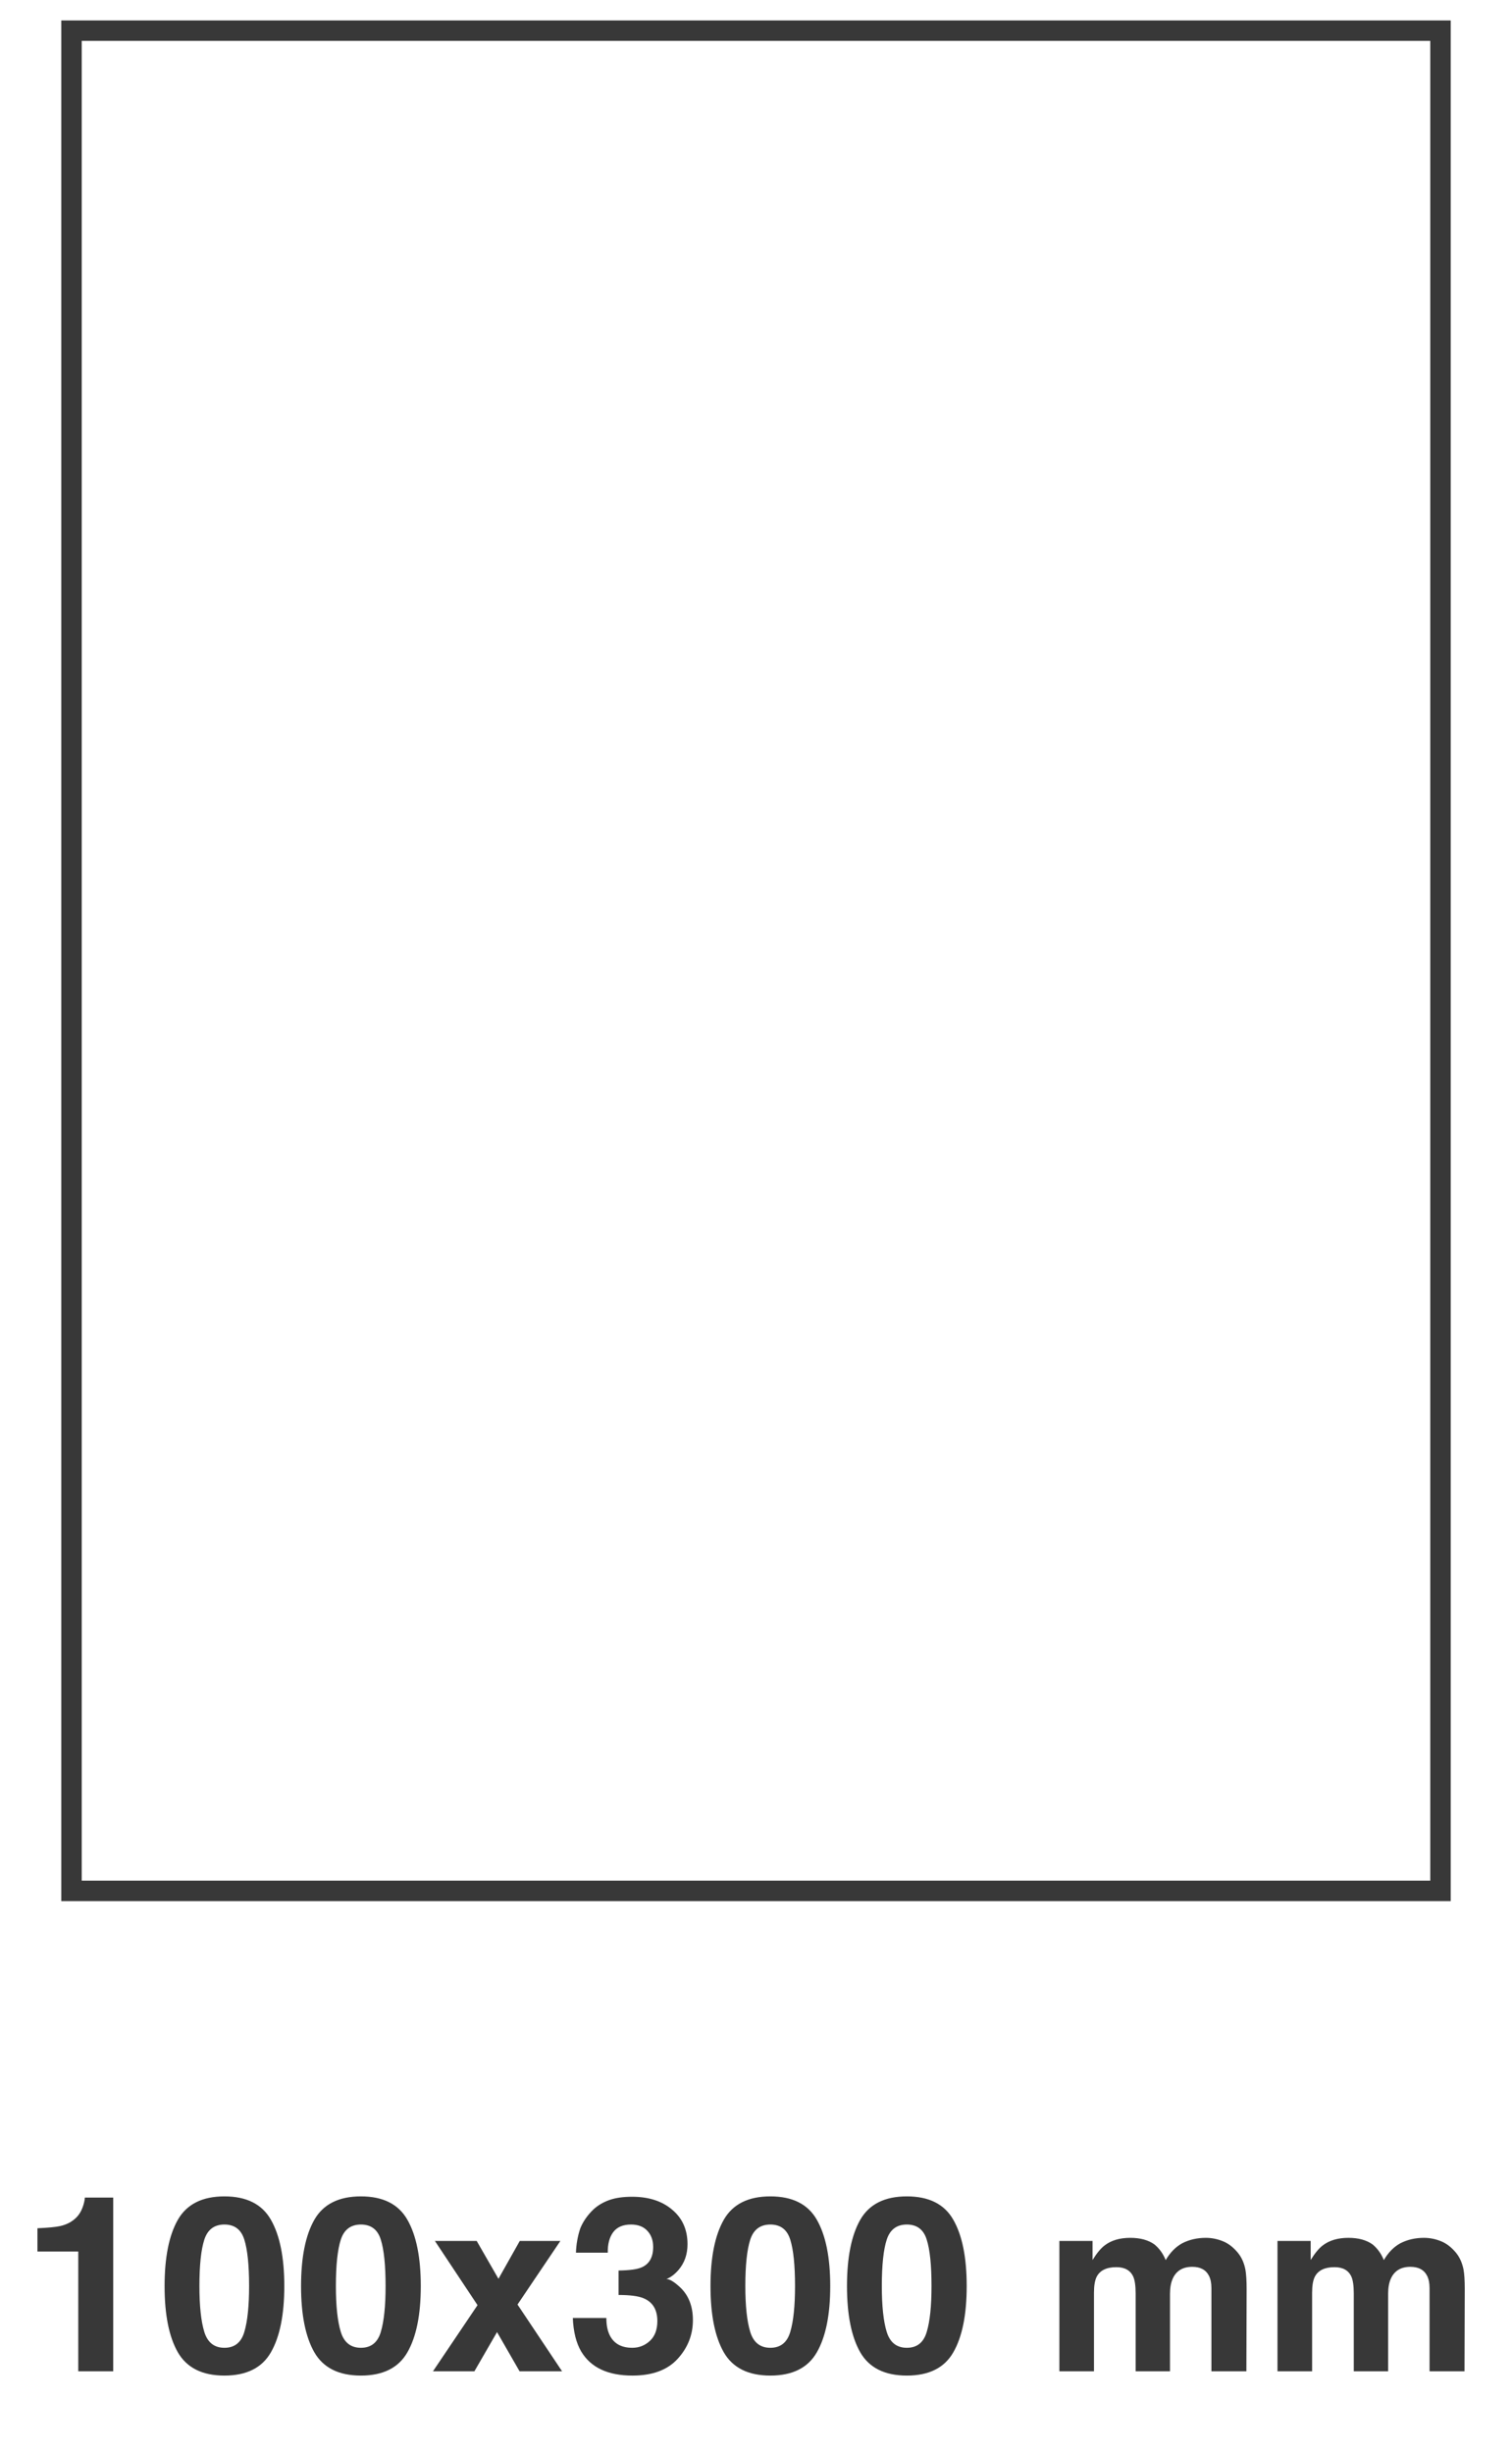
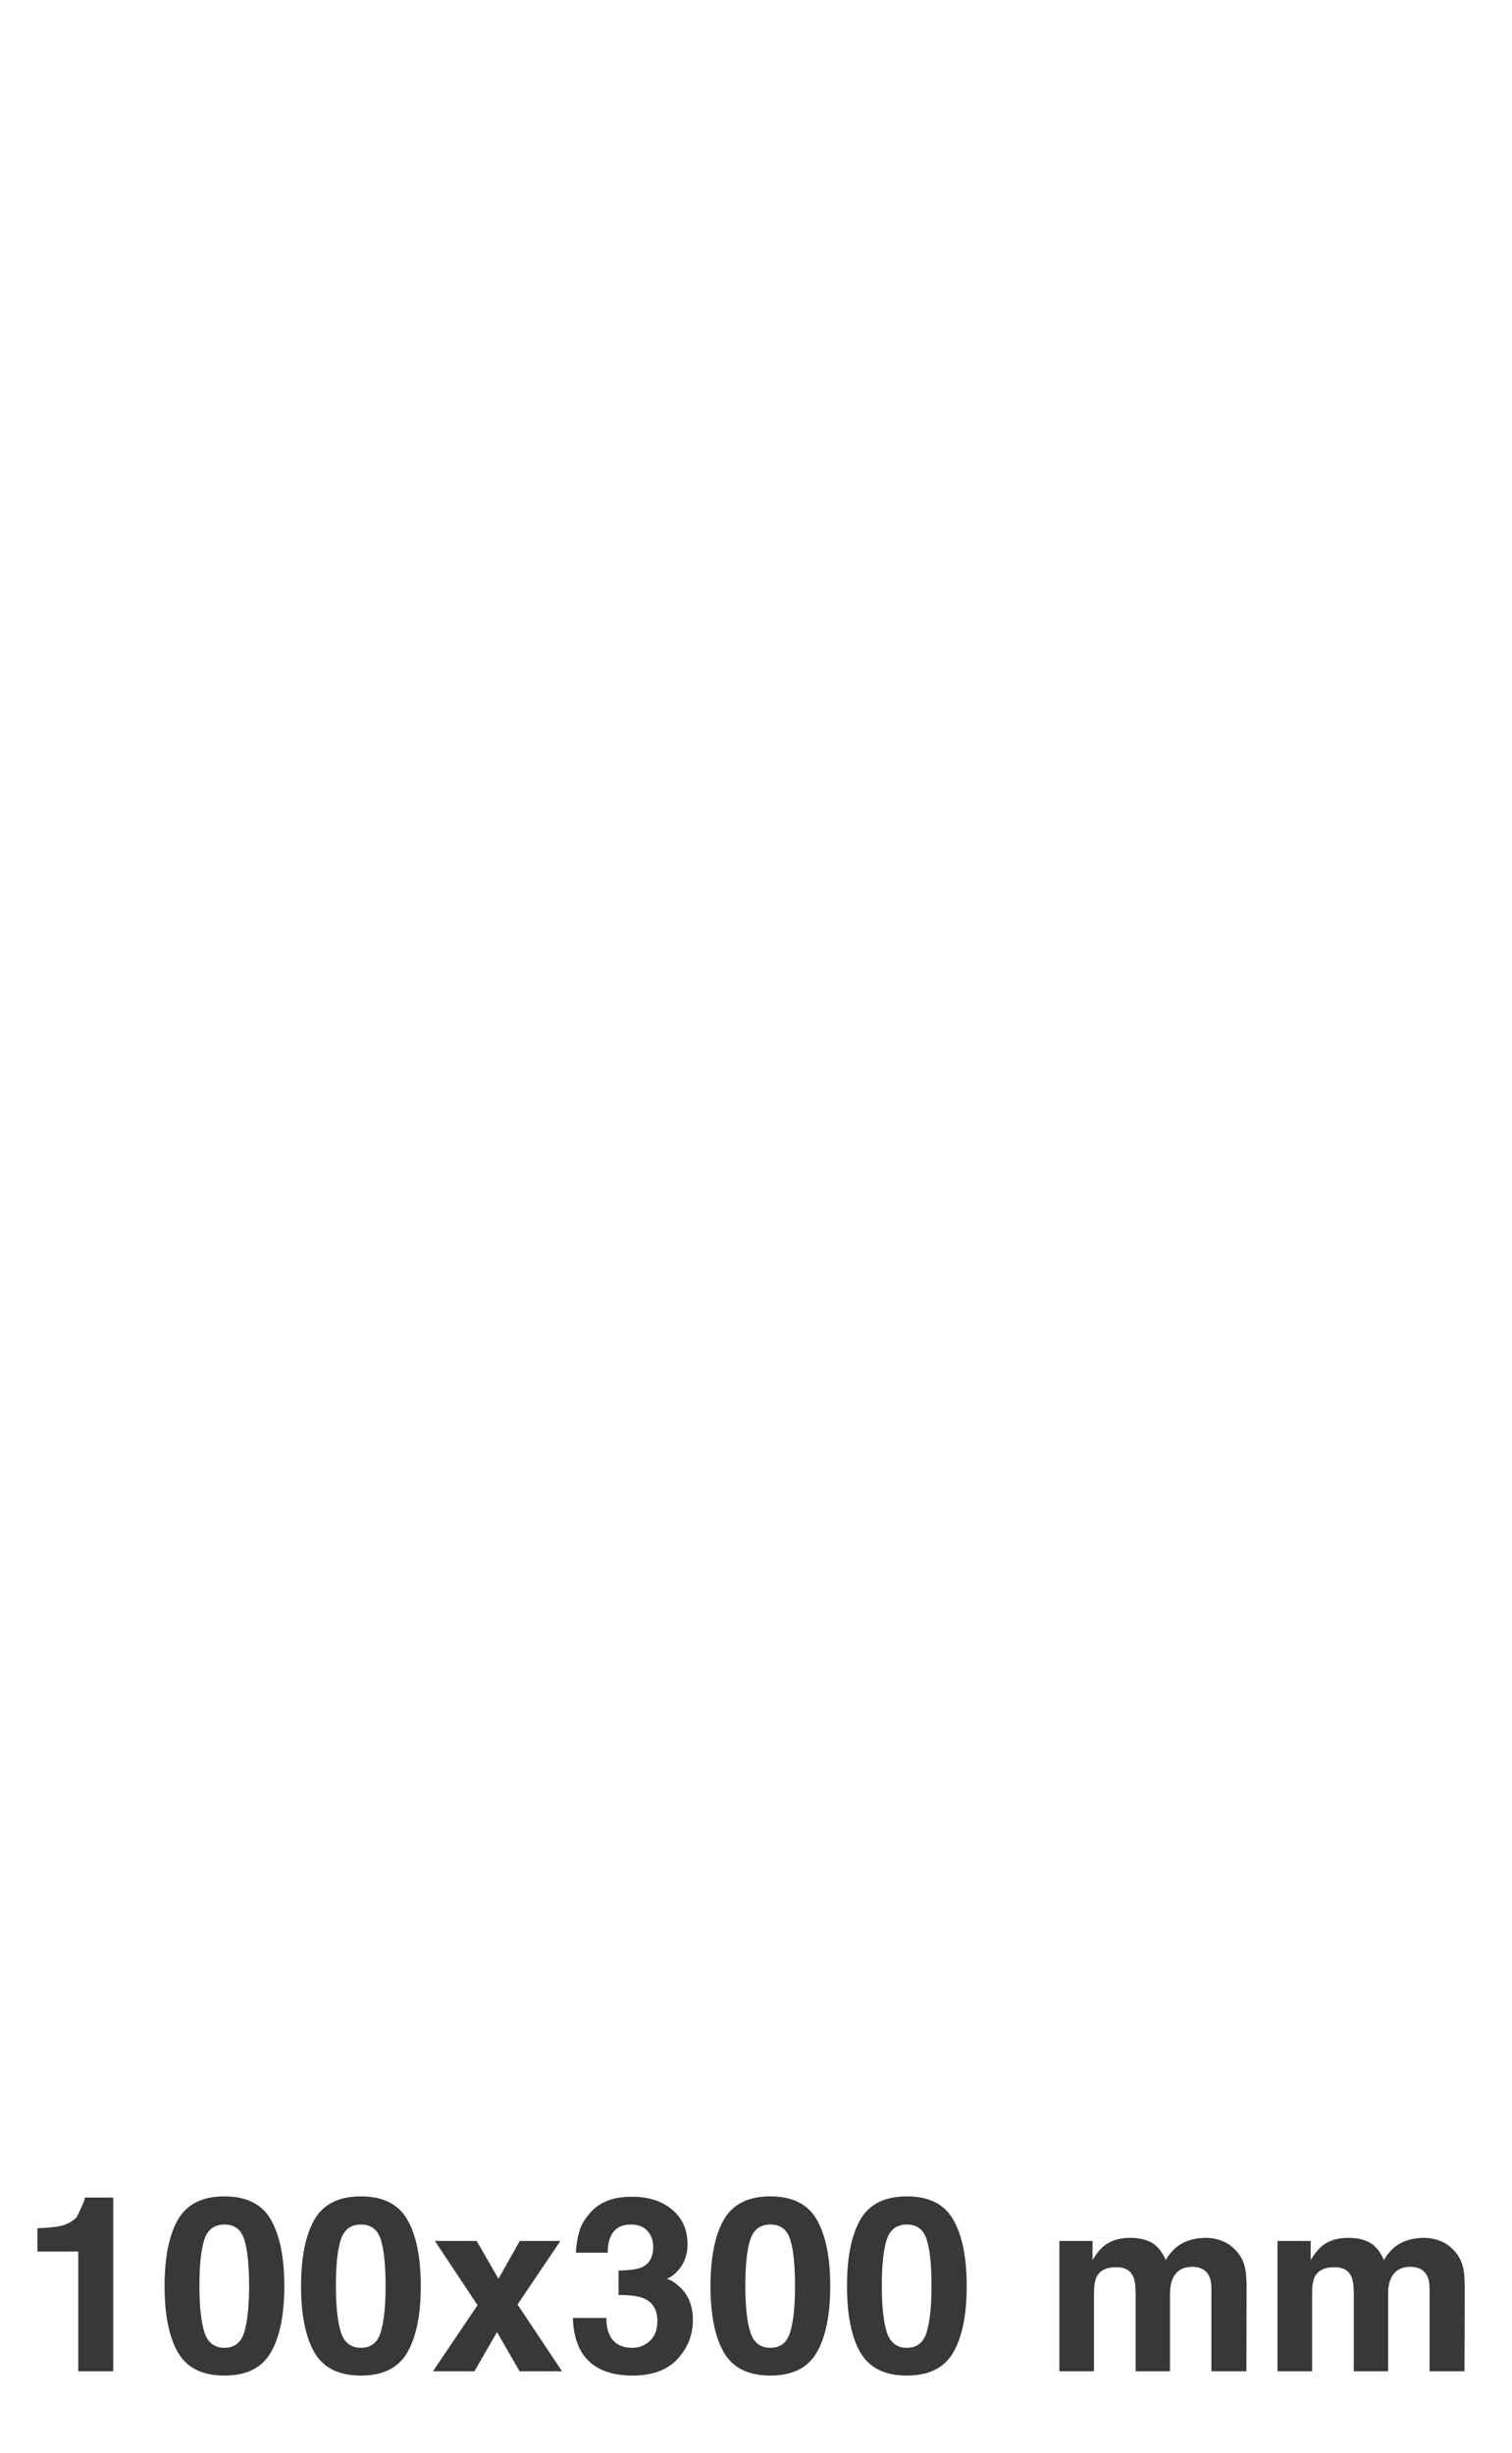
<svg xmlns="http://www.w3.org/2000/svg" width="74" height="120" viewBox="0 0 74 120" fill="none">
-   <rect x="3.5" y="1.5" width="67" height="91" stroke="#383838" />
-   <path d="M1.832 110.141V109.004C2.359 108.98 2.729 108.945 2.939 108.898C3.275 108.824 3.549 108.676 3.76 108.453C3.904 108.301 4.014 108.098 4.088 107.844C4.131 107.691 4.152 107.578 4.152 107.504H5.541V116H3.83V110.141H1.832ZM9.76 111.834C9.76 112.811 9.84 113.559 10 114.078C10.16 114.594 10.488 114.852 10.984 114.852C11.48 114.852 11.805 114.594 11.957 114.078C12.113 113.559 12.191 112.811 12.191 111.834C12.191 110.811 12.113 110.053 11.957 109.561C11.805 109.068 11.48 108.822 10.984 108.822C10.488 108.822 10.16 109.068 10 109.561C9.84 110.053 9.76 110.811 9.76 111.834ZM10.984 107.445C12.066 107.445 12.824 107.826 13.258 108.588C13.695 109.35 13.914 110.432 13.914 111.834C13.914 113.236 13.695 114.316 13.258 115.074C12.824 115.832 12.066 116.211 10.984 116.211C9.902 116.211 9.143 115.832 8.705 115.074C8.271 114.316 8.055 113.236 8.055 111.834C8.055 110.432 8.271 109.35 8.705 108.588C9.143 107.826 9.902 107.445 10.984 107.445ZM16.439 111.834C16.439 112.811 16.52 113.559 16.68 114.078C16.84 114.594 17.168 114.852 17.664 114.852C18.16 114.852 18.484 114.594 18.637 114.078C18.793 113.559 18.871 112.811 18.871 111.834C18.871 110.811 18.793 110.053 18.637 109.561C18.484 109.068 18.16 108.822 17.664 108.822C17.168 108.822 16.84 109.068 16.68 109.561C16.52 110.053 16.439 110.811 16.439 111.834ZM17.664 107.445C18.746 107.445 19.504 107.826 19.938 108.588C20.375 109.35 20.594 110.432 20.594 111.834C20.594 113.236 20.375 114.316 19.938 115.074C19.504 115.832 18.746 116.211 17.664 116.211C16.582 116.211 15.822 115.832 15.385 115.074C14.951 114.316 14.734 113.236 14.734 111.834C14.734 110.432 14.951 109.35 15.385 108.588C15.822 107.826 16.582 107.445 17.664 107.445ZM21.191 116L23.371 112.766L21.285 109.625H23.33L24.396 111.477L25.439 109.625H27.426L25.328 112.736L27.508 116H25.428L24.326 114.084L23.219 116H21.191ZM29.676 113.393C29.676 113.732 29.73 114.014 29.84 114.236C30.043 114.646 30.412 114.852 30.947 114.852C31.275 114.852 31.561 114.74 31.803 114.518C32.049 114.291 32.172 113.967 32.172 113.545C32.172 112.986 31.945 112.613 31.492 112.426C31.234 112.32 30.828 112.268 30.273 112.268V111.072C30.816 111.064 31.195 111.012 31.41 110.914C31.781 110.75 31.967 110.418 31.967 109.918C31.967 109.594 31.871 109.33 31.68 109.127C31.492 108.924 31.227 108.822 30.883 108.822C30.488 108.822 30.197 108.947 30.01 109.197C29.826 109.447 29.738 109.781 29.746 110.199H28.188C28.203 109.777 28.275 109.377 28.404 108.998C28.541 108.666 28.756 108.359 29.049 108.078C29.268 107.879 29.527 107.727 29.828 107.621C30.129 107.516 30.498 107.463 30.936 107.463C31.748 107.463 32.402 107.674 32.898 108.096C33.398 108.514 33.648 109.076 33.648 109.783C33.648 110.283 33.5 110.705 33.203 111.049C33.016 111.264 32.82 111.41 32.617 111.488C32.77 111.488 32.988 111.619 33.273 111.881C33.699 112.275 33.912 112.814 33.912 113.498C33.912 114.217 33.662 114.85 33.162 115.396C32.666 115.939 31.93 116.211 30.953 116.211C29.75 116.211 28.914 115.818 28.445 115.033C28.199 114.615 28.062 114.068 28.035 113.393H29.676ZM36.478 111.834C36.478 112.811 36.559 113.559 36.719 114.078C36.879 114.594 37.207 114.852 37.703 114.852C38.199 114.852 38.523 114.594 38.676 114.078C38.832 113.559 38.91 112.811 38.91 111.834C38.91 110.811 38.832 110.053 38.676 109.561C38.523 109.068 38.199 108.822 37.703 108.822C37.207 108.822 36.879 109.068 36.719 109.561C36.559 110.053 36.478 110.811 36.478 111.834ZM37.703 107.445C38.785 107.445 39.543 107.826 39.977 108.588C40.414 109.35 40.633 110.432 40.633 111.834C40.633 113.236 40.414 114.316 39.977 115.074C39.543 115.832 38.785 116.211 37.703 116.211C36.621 116.211 35.861 115.832 35.424 115.074C34.99 114.316 34.773 113.236 34.773 111.834C34.773 110.432 34.99 109.35 35.424 108.588C35.861 107.826 36.621 107.445 37.703 107.445ZM43.158 111.834C43.158 112.811 43.238 113.559 43.398 114.078C43.559 114.594 43.887 114.852 44.383 114.852C44.879 114.852 45.203 114.594 45.355 114.078C45.512 113.559 45.59 112.811 45.59 111.834C45.59 110.811 45.512 110.053 45.355 109.561C45.203 109.068 44.879 108.822 44.383 108.822C43.887 108.822 43.559 109.068 43.398 109.561C43.238 110.053 43.158 110.811 43.158 111.834ZM44.383 107.445C45.465 107.445 46.223 107.826 46.656 108.588C47.094 109.35 47.312 110.432 47.312 111.834C47.312 113.236 47.094 114.316 46.656 115.074C46.223 115.832 45.465 116.211 44.383 116.211C43.301 116.211 42.541 115.832 42.103 115.074C41.67 114.316 41.453 113.236 41.453 111.834C41.453 110.432 41.67 109.35 42.103 108.588C42.541 107.826 43.301 107.445 44.383 107.445ZM59.014 109.473C59.295 109.473 59.572 109.527 59.846 109.637C60.119 109.746 60.367 109.938 60.59 110.211C60.77 110.434 60.891 110.707 60.953 111.031C60.992 111.246 61.012 111.561 61.012 111.975L61 116H59.289V111.934C59.289 111.691 59.25 111.492 59.172 111.336C59.023 111.039 58.75 110.891 58.352 110.891C57.891 110.891 57.572 111.082 57.397 111.465C57.307 111.668 57.262 111.912 57.262 112.197V116H55.58V112.197C55.58 111.818 55.541 111.543 55.463 111.371C55.322 111.062 55.047 110.908 54.637 110.908C54.16 110.908 53.84 111.062 53.676 111.371C53.586 111.547 53.541 111.809 53.541 112.156V116H51.848V109.625H53.471V110.557C53.678 110.225 53.873 109.988 54.057 109.848C54.381 109.598 54.801 109.473 55.316 109.473C55.805 109.473 56.199 109.58 56.5 109.795C56.742 109.994 56.926 110.25 57.051 110.562C57.27 110.188 57.541 109.912 57.865 109.736C58.209 109.561 58.592 109.473 59.014 109.473ZM69.689 109.473C69.971 109.473 70.248 109.527 70.522 109.637C70.795 109.746 71.043 109.938 71.266 110.211C71.445 110.434 71.566 110.707 71.629 111.031C71.668 111.246 71.688 111.561 71.688 111.975L71.676 116H69.965V111.934C69.965 111.691 69.926 111.492 69.848 111.336C69.699 111.039 69.426 110.891 69.027 110.891C68.566 110.891 68.248 111.082 68.072 111.465C67.982 111.668 67.938 111.912 67.938 112.197V116H66.256V112.197C66.256 111.818 66.217 111.543 66.139 111.371C65.998 111.062 65.723 110.908 65.312 110.908C64.836 110.908 64.516 111.062 64.352 111.371C64.262 111.547 64.217 111.809 64.217 112.156V116H62.523V109.625H64.147V110.557C64.353 110.225 64.549 109.988 64.732 109.848C65.057 109.598 65.477 109.473 65.992 109.473C66.481 109.473 66.875 109.58 67.176 109.795C67.418 109.994 67.602 110.25 67.727 110.562C67.945 110.188 68.217 109.912 68.541 109.736C68.885 109.561 69.268 109.473 69.689 109.473Z" fill="#383838" />
+   <path d="M1.832 110.141V109.004C2.359 108.98 2.729 108.945 2.939 108.898C3.275 108.824 3.549 108.676 3.76 108.453C4.131 107.691 4.152 107.578 4.152 107.504H5.541V116H3.83V110.141H1.832ZM9.76 111.834C9.76 112.811 9.84 113.559 10 114.078C10.16 114.594 10.488 114.852 10.984 114.852C11.48 114.852 11.805 114.594 11.957 114.078C12.113 113.559 12.191 112.811 12.191 111.834C12.191 110.811 12.113 110.053 11.957 109.561C11.805 109.068 11.48 108.822 10.984 108.822C10.488 108.822 10.16 109.068 10 109.561C9.84 110.053 9.76 110.811 9.76 111.834ZM10.984 107.445C12.066 107.445 12.824 107.826 13.258 108.588C13.695 109.35 13.914 110.432 13.914 111.834C13.914 113.236 13.695 114.316 13.258 115.074C12.824 115.832 12.066 116.211 10.984 116.211C9.902 116.211 9.143 115.832 8.705 115.074C8.271 114.316 8.055 113.236 8.055 111.834C8.055 110.432 8.271 109.35 8.705 108.588C9.143 107.826 9.902 107.445 10.984 107.445ZM16.439 111.834C16.439 112.811 16.52 113.559 16.68 114.078C16.84 114.594 17.168 114.852 17.664 114.852C18.16 114.852 18.484 114.594 18.637 114.078C18.793 113.559 18.871 112.811 18.871 111.834C18.871 110.811 18.793 110.053 18.637 109.561C18.484 109.068 18.16 108.822 17.664 108.822C17.168 108.822 16.84 109.068 16.68 109.561C16.52 110.053 16.439 110.811 16.439 111.834ZM17.664 107.445C18.746 107.445 19.504 107.826 19.938 108.588C20.375 109.35 20.594 110.432 20.594 111.834C20.594 113.236 20.375 114.316 19.938 115.074C19.504 115.832 18.746 116.211 17.664 116.211C16.582 116.211 15.822 115.832 15.385 115.074C14.951 114.316 14.734 113.236 14.734 111.834C14.734 110.432 14.951 109.35 15.385 108.588C15.822 107.826 16.582 107.445 17.664 107.445ZM21.191 116L23.371 112.766L21.285 109.625H23.33L24.396 111.477L25.439 109.625H27.426L25.328 112.736L27.508 116H25.428L24.326 114.084L23.219 116H21.191ZM29.676 113.393C29.676 113.732 29.73 114.014 29.84 114.236C30.043 114.646 30.412 114.852 30.947 114.852C31.275 114.852 31.561 114.74 31.803 114.518C32.049 114.291 32.172 113.967 32.172 113.545C32.172 112.986 31.945 112.613 31.492 112.426C31.234 112.32 30.828 112.268 30.273 112.268V111.072C30.816 111.064 31.195 111.012 31.41 110.914C31.781 110.75 31.967 110.418 31.967 109.918C31.967 109.594 31.871 109.33 31.68 109.127C31.492 108.924 31.227 108.822 30.883 108.822C30.488 108.822 30.197 108.947 30.01 109.197C29.826 109.447 29.738 109.781 29.746 110.199H28.188C28.203 109.777 28.275 109.377 28.404 108.998C28.541 108.666 28.756 108.359 29.049 108.078C29.268 107.879 29.527 107.727 29.828 107.621C30.129 107.516 30.498 107.463 30.936 107.463C31.748 107.463 32.402 107.674 32.898 108.096C33.398 108.514 33.648 109.076 33.648 109.783C33.648 110.283 33.5 110.705 33.203 111.049C33.016 111.264 32.82 111.41 32.617 111.488C32.77 111.488 32.988 111.619 33.273 111.881C33.699 112.275 33.912 112.814 33.912 113.498C33.912 114.217 33.662 114.85 33.162 115.396C32.666 115.939 31.93 116.211 30.953 116.211C29.75 116.211 28.914 115.818 28.445 115.033C28.199 114.615 28.062 114.068 28.035 113.393H29.676ZM36.478 111.834C36.478 112.811 36.559 113.559 36.719 114.078C36.879 114.594 37.207 114.852 37.703 114.852C38.199 114.852 38.523 114.594 38.676 114.078C38.832 113.559 38.91 112.811 38.91 111.834C38.91 110.811 38.832 110.053 38.676 109.561C38.523 109.068 38.199 108.822 37.703 108.822C37.207 108.822 36.879 109.068 36.719 109.561C36.559 110.053 36.478 110.811 36.478 111.834ZM37.703 107.445C38.785 107.445 39.543 107.826 39.977 108.588C40.414 109.35 40.633 110.432 40.633 111.834C40.633 113.236 40.414 114.316 39.977 115.074C39.543 115.832 38.785 116.211 37.703 116.211C36.621 116.211 35.861 115.832 35.424 115.074C34.99 114.316 34.773 113.236 34.773 111.834C34.773 110.432 34.99 109.35 35.424 108.588C35.861 107.826 36.621 107.445 37.703 107.445ZM43.158 111.834C43.158 112.811 43.238 113.559 43.398 114.078C43.559 114.594 43.887 114.852 44.383 114.852C44.879 114.852 45.203 114.594 45.355 114.078C45.512 113.559 45.59 112.811 45.59 111.834C45.59 110.811 45.512 110.053 45.355 109.561C45.203 109.068 44.879 108.822 44.383 108.822C43.887 108.822 43.559 109.068 43.398 109.561C43.238 110.053 43.158 110.811 43.158 111.834ZM44.383 107.445C45.465 107.445 46.223 107.826 46.656 108.588C47.094 109.35 47.312 110.432 47.312 111.834C47.312 113.236 47.094 114.316 46.656 115.074C46.223 115.832 45.465 116.211 44.383 116.211C43.301 116.211 42.541 115.832 42.103 115.074C41.67 114.316 41.453 113.236 41.453 111.834C41.453 110.432 41.67 109.35 42.103 108.588C42.541 107.826 43.301 107.445 44.383 107.445ZM59.014 109.473C59.295 109.473 59.572 109.527 59.846 109.637C60.119 109.746 60.367 109.938 60.59 110.211C60.77 110.434 60.891 110.707 60.953 111.031C60.992 111.246 61.012 111.561 61.012 111.975L61 116H59.289V111.934C59.289 111.691 59.25 111.492 59.172 111.336C59.023 111.039 58.75 110.891 58.352 110.891C57.891 110.891 57.572 111.082 57.397 111.465C57.307 111.668 57.262 111.912 57.262 112.197V116H55.58V112.197C55.58 111.818 55.541 111.543 55.463 111.371C55.322 111.062 55.047 110.908 54.637 110.908C54.16 110.908 53.84 111.062 53.676 111.371C53.586 111.547 53.541 111.809 53.541 112.156V116H51.848V109.625H53.471V110.557C53.678 110.225 53.873 109.988 54.057 109.848C54.381 109.598 54.801 109.473 55.316 109.473C55.805 109.473 56.199 109.58 56.5 109.795C56.742 109.994 56.926 110.25 57.051 110.562C57.27 110.188 57.541 109.912 57.865 109.736C58.209 109.561 58.592 109.473 59.014 109.473ZM69.689 109.473C69.971 109.473 70.248 109.527 70.522 109.637C70.795 109.746 71.043 109.938 71.266 110.211C71.445 110.434 71.566 110.707 71.629 111.031C71.668 111.246 71.688 111.561 71.688 111.975L71.676 116H69.965V111.934C69.965 111.691 69.926 111.492 69.848 111.336C69.699 111.039 69.426 110.891 69.027 110.891C68.566 110.891 68.248 111.082 68.072 111.465C67.982 111.668 67.938 111.912 67.938 112.197V116H66.256V112.197C66.256 111.818 66.217 111.543 66.139 111.371C65.998 111.062 65.723 110.908 65.312 110.908C64.836 110.908 64.516 111.062 64.352 111.371C64.262 111.547 64.217 111.809 64.217 112.156V116H62.523V109.625H64.147V110.557C64.353 110.225 64.549 109.988 64.732 109.848C65.057 109.598 65.477 109.473 65.992 109.473C66.481 109.473 66.875 109.58 67.176 109.795C67.418 109.994 67.602 110.25 67.727 110.562C67.945 110.188 68.217 109.912 68.541 109.736C68.885 109.561 69.268 109.473 69.689 109.473Z" fill="#383838" />
</svg>